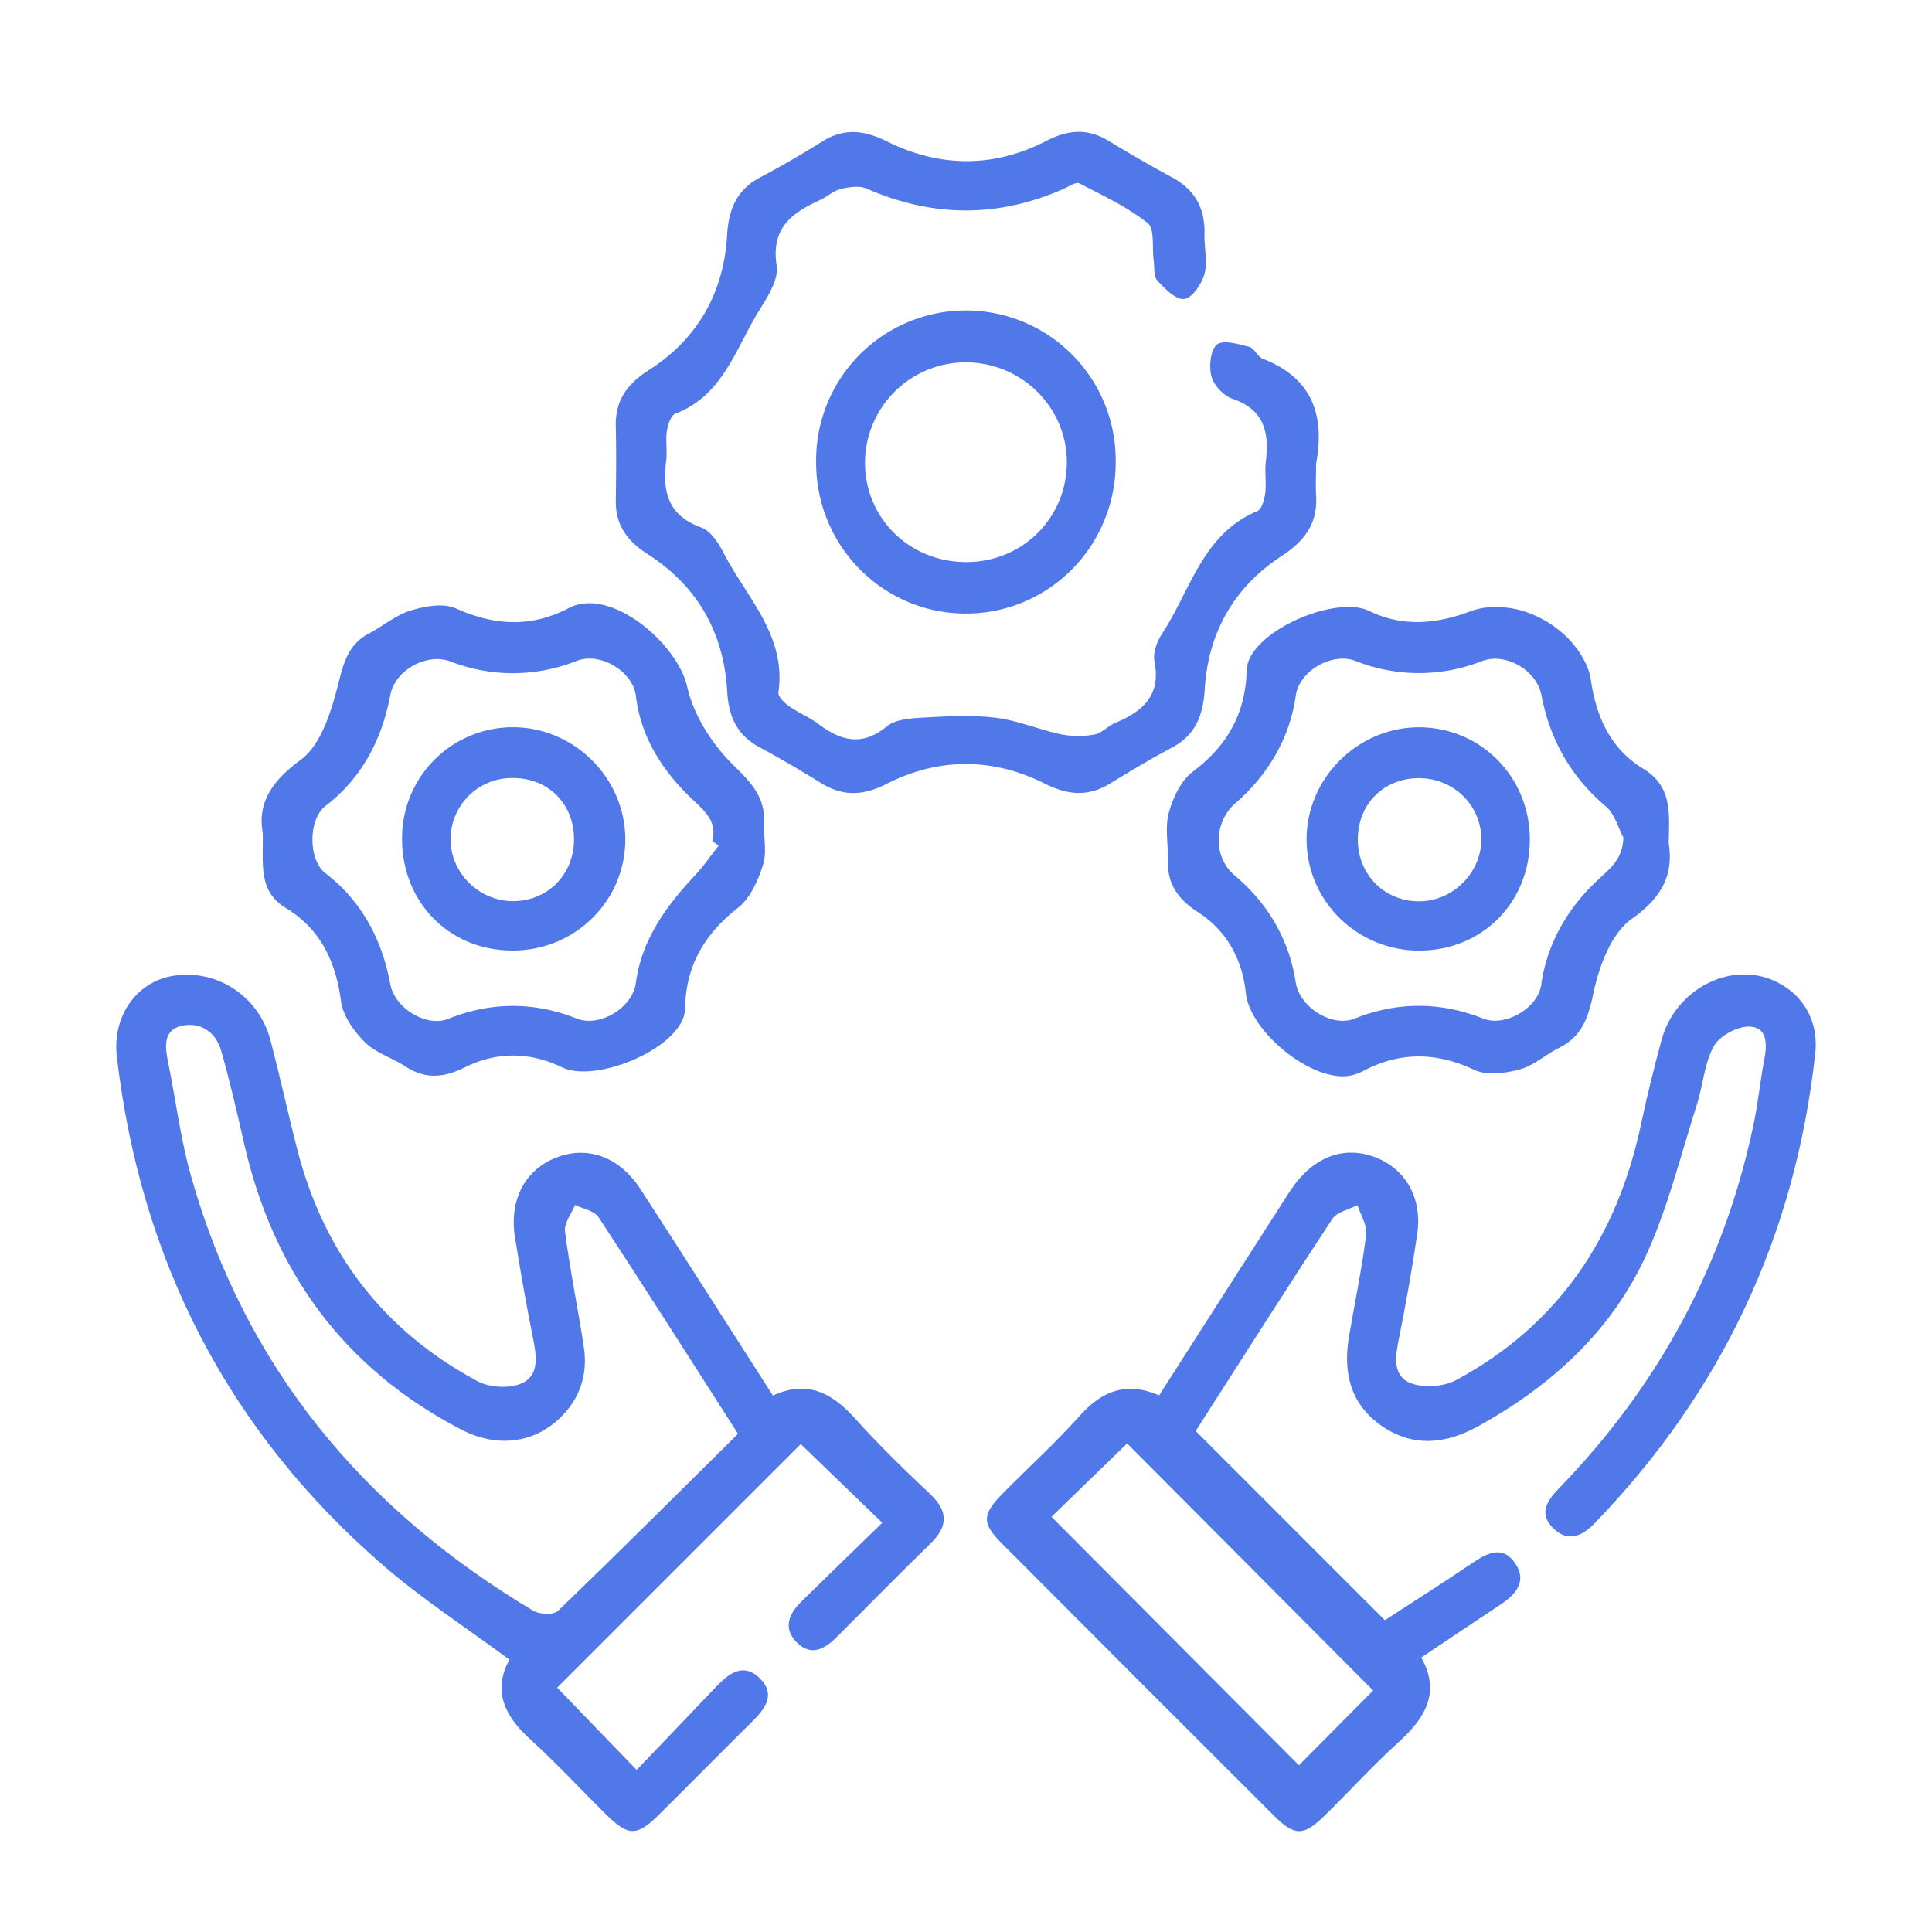
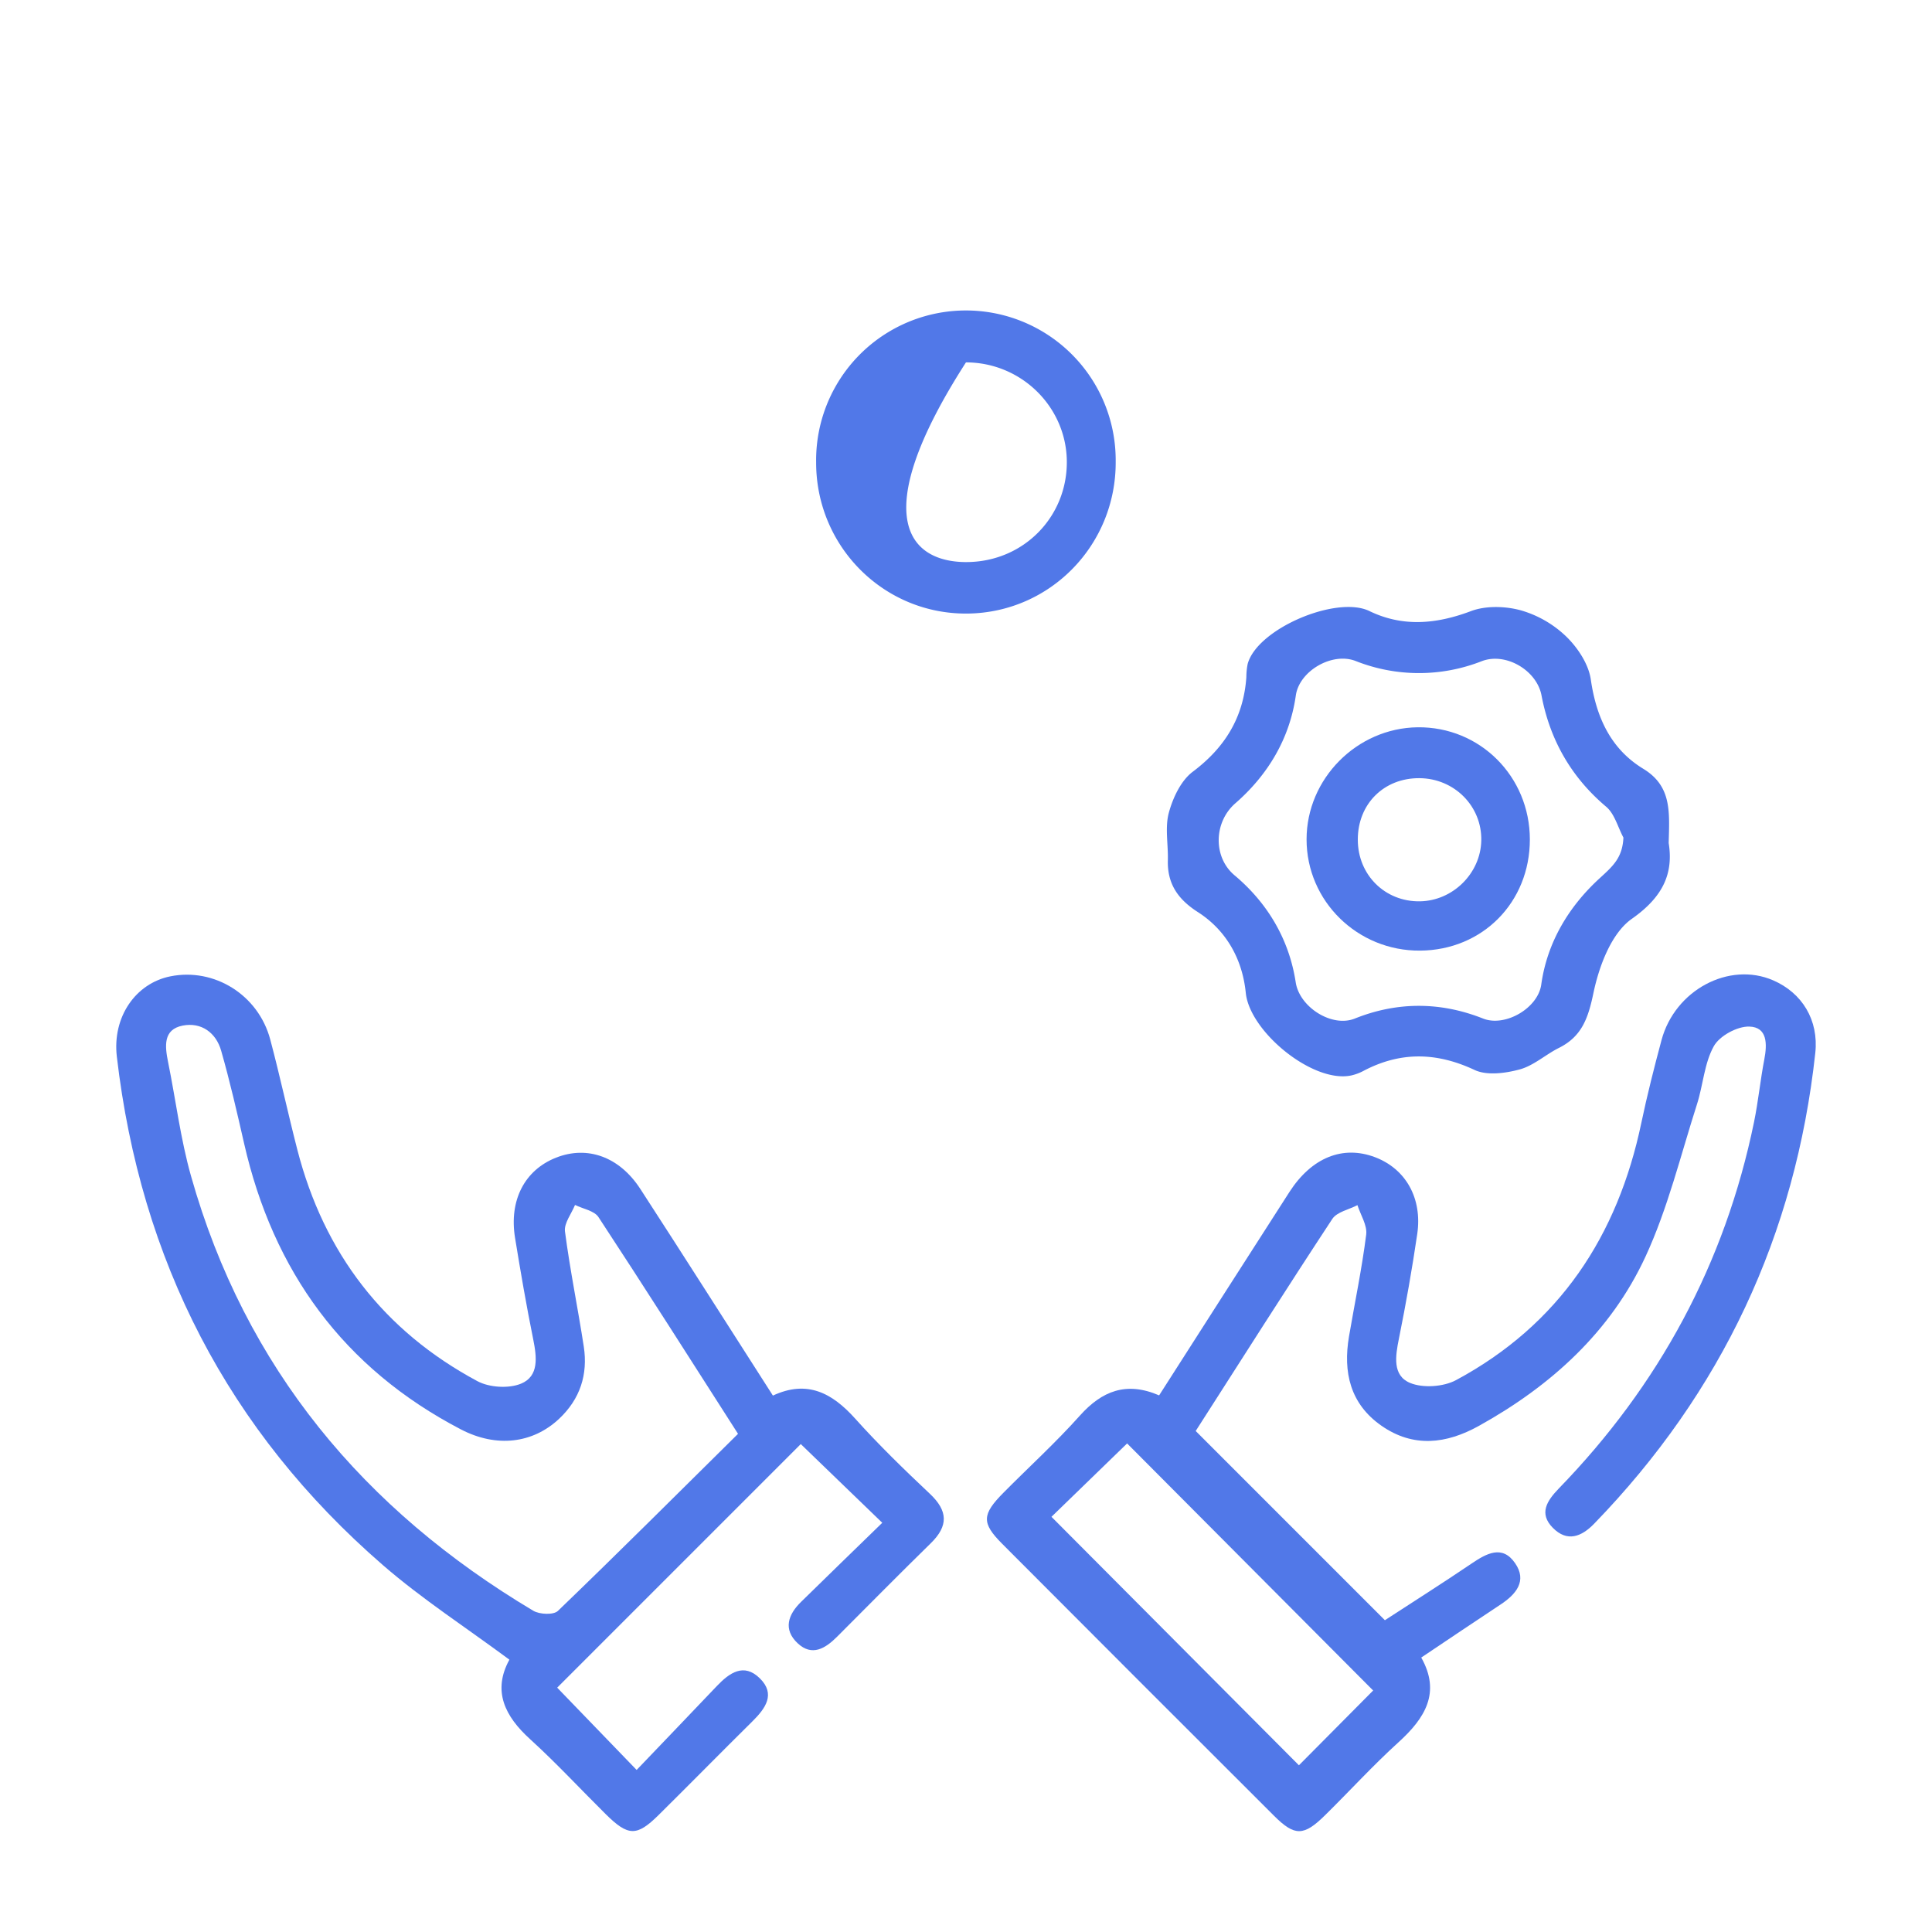
<svg xmlns="http://www.w3.org/2000/svg" id="Layer_1" data-name="Layer 1" viewBox="0 0 1000 1000">
  <defs>
    <style>.cls-1{fill:#5178e8;}</style>
  </defs>
  <path class="cls-1" d="M618.89,740.68l97.92,97.94c14.48-9.43,29.78-19.11,44.76-29.26,7.79-5.28,16-9.92,22.63-.28,6.37,9.19.54,16.12-7.57,21.46-13.34,8.79-26.57,17.76-41,27.41,10.23,18.09,2,31.36-11.78,43.85-13.22,12-25.26,25.23-38,37.76-11,10.86-15.69,11-26.4.3Q589,869.56,518.66,799c-10.66-10.71-10.42-15.09.66-26.3,13.2-13.34,27.14-26,39.64-40,11.42-12.74,24-17.79,41-10.46,22.62-35.33,45-70.37,67.46-105.29,11.53-17.87,27.65-24.27,44.26-18,15.88,6,24.62,21.2,21.87,39.87-2.66,18.08-5.85,36.1-9.46,54-1.82,9-3.51,19.16,5.81,23,6.7,2.75,17.21,2,23.69-1.44,53.48-28.72,83.74-74.63,96-133.35,3-14.3,6.61-28.49,10.39-42.61,6.94-26,35-40.89,57.8-31,15,6.49,23.66,20.58,21.81,37.61Q924.21,686.47,825.13,788.67c-6.63,6.84-14,9.61-21.38,2.14s-3-14,2.94-20.22c52-53.53,86.13-116.61,101.19-189.81,2.2-10.72,3.25-21.68,5.32-32.43,1.53-7.94,1.63-16.73-7.77-17-6.23-.18-15.4,4.8-18.38,10.18-4.94,8.89-5.51,20.1-8.71,30.07-8.48,26.44-15.06,53.82-26.65,78.85-18,38.88-48.87,66.86-86.25,87.6-16.85,9.35-33.9,11.41-50.41-.1-16.17-11.27-19.95-27.67-16.79-46.22,3-17.57,6.67-35.05,8.9-52.72.61-4.81-2.91-10.14-4.53-15.23-4.42,2.31-10.57,3.48-13,7.12C665.76,667.16,642.51,703.83,618.89,740.68ZM544.24,785.1,672.32,913.71,710.74,875,583.39,747.12Z" />
  <path class="cls-1" d="M414.48,747.45,288.4,873.53c12.94,13.4,26.19,27.14,41.12,42.59,13.71-14.33,27.62-28.81,41.45-43.36,6.53-6.87,14-12.25,22.32-4.06s2.88,15.62-3.87,22.29c-16.28,16.09-32.31,32.43-48.59,48.52-11.27,11.12-15.69,11-27.37-.57-13-12.88-25.47-26.36-39-38.67-13.24-12-19.64-25.07-10.8-41.23-22.41-16.62-45.14-31.32-65.39-48.87C118,740.61,72.73,652.23,60.47,546.87c-2.38-20.43,9.67-37.9,27.72-41.52,22.73-4.56,45.51,9.57,51.68,32.66,5.06,19,9.16,38.19,14.06,57.2,13.75,53.32,44.63,93.65,93.18,119.68,6.17,3.3,16.18,3.92,22.56,1.3,9.37-3.85,8.18-13.75,6.34-22.86-3.54-17.46-6.55-35-9.42-52.61-3.18-19.52,5-35.12,21.22-41.52s32.81-.49,43.65,16.23c22.87,35.25,45.4,70.73,68.59,106.92,17.8-8.27,30.68-1.32,42.53,11.86,12.21,13.6,25.38,26.41,38.7,38.95,9.38,8.82,9.7,16.6.53,25.58-16.36,16-32.42,32.32-48.61,48.5-6,6-12.92,10.26-20.31,3.33-7.67-7.18-5-14.86,1.77-21.47,14-13.75,28.16-27.43,42-40.91ZM382,742.15c-24.64-38.47-48.15-75.51-72.23-112.18-2.18-3.32-8-4.25-12.14-6.29-1.85,4.59-5.75,9.44-5.2,13.71,2.6,19.94,6.68,39.68,9.73,59.56,2.22,14.5-1.89,27.2-12.77,37.42-13.59,12.75-32.37,15.13-50.92,5.44C177.8,708.14,141.38,658,126.32,591.73c-3.64-16-7.33-32.08-11.85-47.89-2.68-9.39-10.33-14.85-19.88-13-10.27,2-9.23,10.74-7.59,18.88,4,19.68,6.43,39.78,11.87,59,28,99.24,89.37,172.66,177.15,225,3.26,1.94,10.5,2.26,12.76.08C320.06,803.71,350.79,773,382,742.15Z" />
-   <path class="cls-1" d="M681.21,240c0,5.49-.28,11,0,16.48.89,14.43-5.87,23.51-17.84,31.31-24.55,16-38,39.6-39.8,68.86-.8,13.54-4.66,23.78-17.07,30.37-10.9,5.78-21.5,12.16-32,18.58-11.29,6.87-21.72,6-33.57.08-27.08-13.59-55-13.68-82.11.1-11.83,6-22.3,6.62-33.56-.31-10.51-6.47-21.15-12.78-32-18.6-11.82-6.31-16.12-16-16.87-29.06-1.72-30.32-15.42-54.5-41.09-70.94-10.62-6.81-16.74-15-16.56-27.81s.28-25.66,0-38.48c-.33-13.35,5.94-21.86,17-28.95,25.29-16.13,38.85-40,40.6-69.81.8-13.63,5-23.66,17.39-30.16,10.93-5.75,21.58-12,32.07-18.55,11.4-7.06,21.75-5.64,33.54.2,27.11,13.42,55.06,13.61,82.11-.33,11.31-5.83,21.36-6.72,32.28-.11S595.77,85.9,607,92c11.71,6.41,16.82,16.13,16.44,29.29-.2,6.85,1.73,14.11,0,20.46-1.39,5.19-6.37,12.53-10.46,13-4.32.52-10.13-5.36-14-9.62-2-2.24-1.35-7-1.85-10.6-.9-6.55.62-16.14-3.12-19.09-10.63-8.39-23.29-14.28-35.44-20.58-1.6-.83-5,1.51-7.43,2.61-34.16,15.31-68.23,15.19-102.54.16-3.8-1.67-9.22-.82-13.56.25-3.85.94-7.1,4.09-10.84,5.78C409.65,110.3,399,118.2,402,137.57c1.11,7.26-4.88,16.35-9.32,23.57-12,19.48-18.49,43.54-43.13,53-2.34.9-3.9,5.81-4.39,9.08-.74,4.93.3,10.12-.33,15.08-2,15.86.69,28.45,18.1,34.72,4.83,1.73,8.92,7.93,11.52,13,11.82,23.14,32.7,42.79,28.47,72.4-.29,2.08,3,5.32,5.36,7,4.83,3.42,10.48,5.71,15.21,9.24C435.12,383.36,446,386.6,459,376c4.67-3.83,12.84-4.24,19.5-4.61,12.33-.69,24.87-1.38,37.05.14,11.41,1.43,22.36,6.18,33.71,8.56a46.22,46.22,0,0,0,17.31.07c3.79-.68,6.92-4.43,10.68-6,14.23-5.94,23.8-14.19,20.29-31.83-.86-4.36,1.25-10.25,3.86-14.2,14.8-22.4,20.87-51.63,49.38-63.59,2.31-1,3.68-6,4.09-9.26.68-5.41-.33-11,.32-16.45,1.78-14.93-.7-26.78-17.22-32.39-4.58-1.56-9.68-6.94-10.91-11.53-1.38-5.17-.56-13.76,2.84-16.55,3.2-2.62,11.16-.23,16.72,1.17,2.67.67,4.25,5.13,7,6.18C679.16,195.59,685.9,214.84,681.21,240Z" />
-   <path class="cls-1" d="M136,431c-2.65-14.73,3.91-26.19,19.64-37.69,10.76-7.89,16-25.72,19.66-40.14,2.78-11,5.35-19.84,15.71-25.29,7.28-3.83,13.87-9.53,21.54-11.87,7.35-2.24,16.94-4,23.35-1.12,20.07,9,39.12,10.08,58.68-.25a21.12,21.12,0,0,1,6.45-2.09c21.32-3.48,50.11,22.59,54.69,43,3.3,14.77,13,29.85,24,40.62,9.18,9,16.32,16.39,15.74,29.56-.32,7.31,1.59,15.17-.51,21.84-2.54,8.09-6.59,17.31-12.94,22.29-16,12.55-25.73,27.57-27.21,47.86-.2,2.73-.06,5.59-.83,8.17-5.43,18.18-46.33,34.76-63.22,26.5-16.37-8-33.79-8.1-50,0-11,5.48-20.49,6.36-30.87-.39-6.88-4.48-15.43-7-21.07-12.63s-11.32-13.59-12.31-21.14c-2.69-20.67-10.67-37.4-28.62-48.28C133.53,461.17,136.33,447.44,136,431Zm236.05,6.65-3.31-2.2c2.27-10-3-14.8-10-21.36-15.29-14.34-27-32.06-29.59-53.78-1.52-12.89-18.55-22.95-30.63-18.25a88.92,88.92,0,0,1-65.35.32c-12.31-4.67-28.75,4.6-31.14,17.35-4.3,22.89-14.67,43-33.56,57.44-9,6.9-9,27.92,0,34.84,18.86,14.5,29.32,34.49,33.56,57.44,2.28,12.31,18.65,22.47,30,17.89,21.95-8.83,44.39-8.92,66.36-.17,12,4.79,29-5.49,30.73-18.39,2.89-22.06,15.35-39.29,30.11-55.16C364,448.6,367.84,442.94,372.07,437.6Z" />
  <path class="cls-1" d="M863.71,436.34c2.51,15.7-2.84,27.84-19.06,39.23-10.64,7.47-17,24.56-19.9,38.46-2.68,12.82-5.91,22.39-17.81,28.34-6.94,3.46-13.09,9.19-20.34,11.16s-16.91,3.3-23.34.29c-19.69-9.22-38.34-9.61-57.45.43a25.36,25.36,0,0,1-6.4,2.4c-19.78,4.22-52.58-22.6-54.6-42.78-1.72-17.19-9.91-32.24-24.83-41.8-10.28-6.59-15.84-14.63-15.5-26.85.22-8.24-1.57-16.93.52-24.61s6.27-16.59,12.38-21.17c16.73-12.57,26.27-28.19,27.73-48.92a35.84,35.84,0,0,1,.67-6.82c4.89-18.28,46-35.66,63-27.43,17.26,8.37,34.63,6.8,52.56.05,7.67-2.89,17.72-2.62,25.78-.43a56.26,56.26,0,0,1,23.54,13.56c6,5.82,11.59,14.3,12.74,22.27,2.83,19.62,10.36,36,27.2,46.23C865.42,407,864.1,420.4,863.71,436.34Zm-23.43-2.82c-2.9-5.4-4.56-12.27-8.92-15.95-18.2-15.34-29.15-34.77-33.48-57.65-2.46-13-18.55-22.45-30.92-17.7a88.89,88.89,0,0,1-65.34-.11c-12.13-4.68-29.11,5.17-30.91,17.88-3.18,22.42-14.53,41.18-31.3,55.8-11.23,9.79-11.58,27.89-.43,37.25,17.11,14.36,28.3,33.18,31.69,55.48,2,12.82,18.73,23.45,30.59,18.68,22-8.82,44.4-8.71,66.37,0,11.4,4.52,28.41-5.33,30.12-17.59,3.08-22.05,14.4-40.55,30.28-55.07C834.81,448.33,839.8,444,840.28,433.52Z" />
-   <path class="cls-1" d="M577.48,238.92c.26,43.13-33.89,78.17-76.65,78.66-43.29.49-78.48-34.67-78.4-78.32a77.53,77.53,0,1,1,155.05-.34Zm-76.86,52c29.21-.24,52-23.49,51.56-52.52-.45-28.1-23.77-50.81-52.2-50.83a52.07,52.07,0,0,0-52.24,52.16C447.88,268.63,471.16,291.17,500.62,290.93Z" />
-   <path class="cls-1" d="M264.9,492c-32.9-.24-57.27-25.5-56.79-58.88a57.34,57.34,0,0,1,58.07-56.7c31.44.39,57.44,26.61,57.47,58C323.68,466.49,297.39,492.27,264.9,492Zm32.2-58c-.19-18.5-13.87-31.69-32.48-31.3a31.76,31.76,0,0,0-31.4,31.51c-.12,17.5,14.66,32.24,32.29,32.21C283.57,466.49,297.3,452.4,297.1,434.09Z" />
+   <path class="cls-1" d="M577.48,238.92c.26,43.13-33.89,78.17-76.65,78.66-43.29.49-78.48-34.67-78.4-78.32a77.53,77.53,0,1,1,155.05-.34Zm-76.86,52c29.21-.24,52-23.49,51.56-52.52-.45-28.1-23.77-50.81-52.2-50.83C447.88,268.63,471.16,291.17,500.62,290.93Z" />
  <path class="cls-1" d="M791.85,434.52c0,32.5-24.46,57.27-56.8,57.52s-58.78-25.55-58.77-57.6c0-31.34,26-57.59,57.46-58C766,376.06,791.84,401.87,791.85,434.52Zm-89.05.11c0,18.23,14.09,32.17,32.15,31.89,17-.26,31.38-14.42,31.76-31.4.4-17.76-13.88-32.21-32-32.34C716.29,402.65,702.76,416.14,702.8,434.63Z" />
</svg>